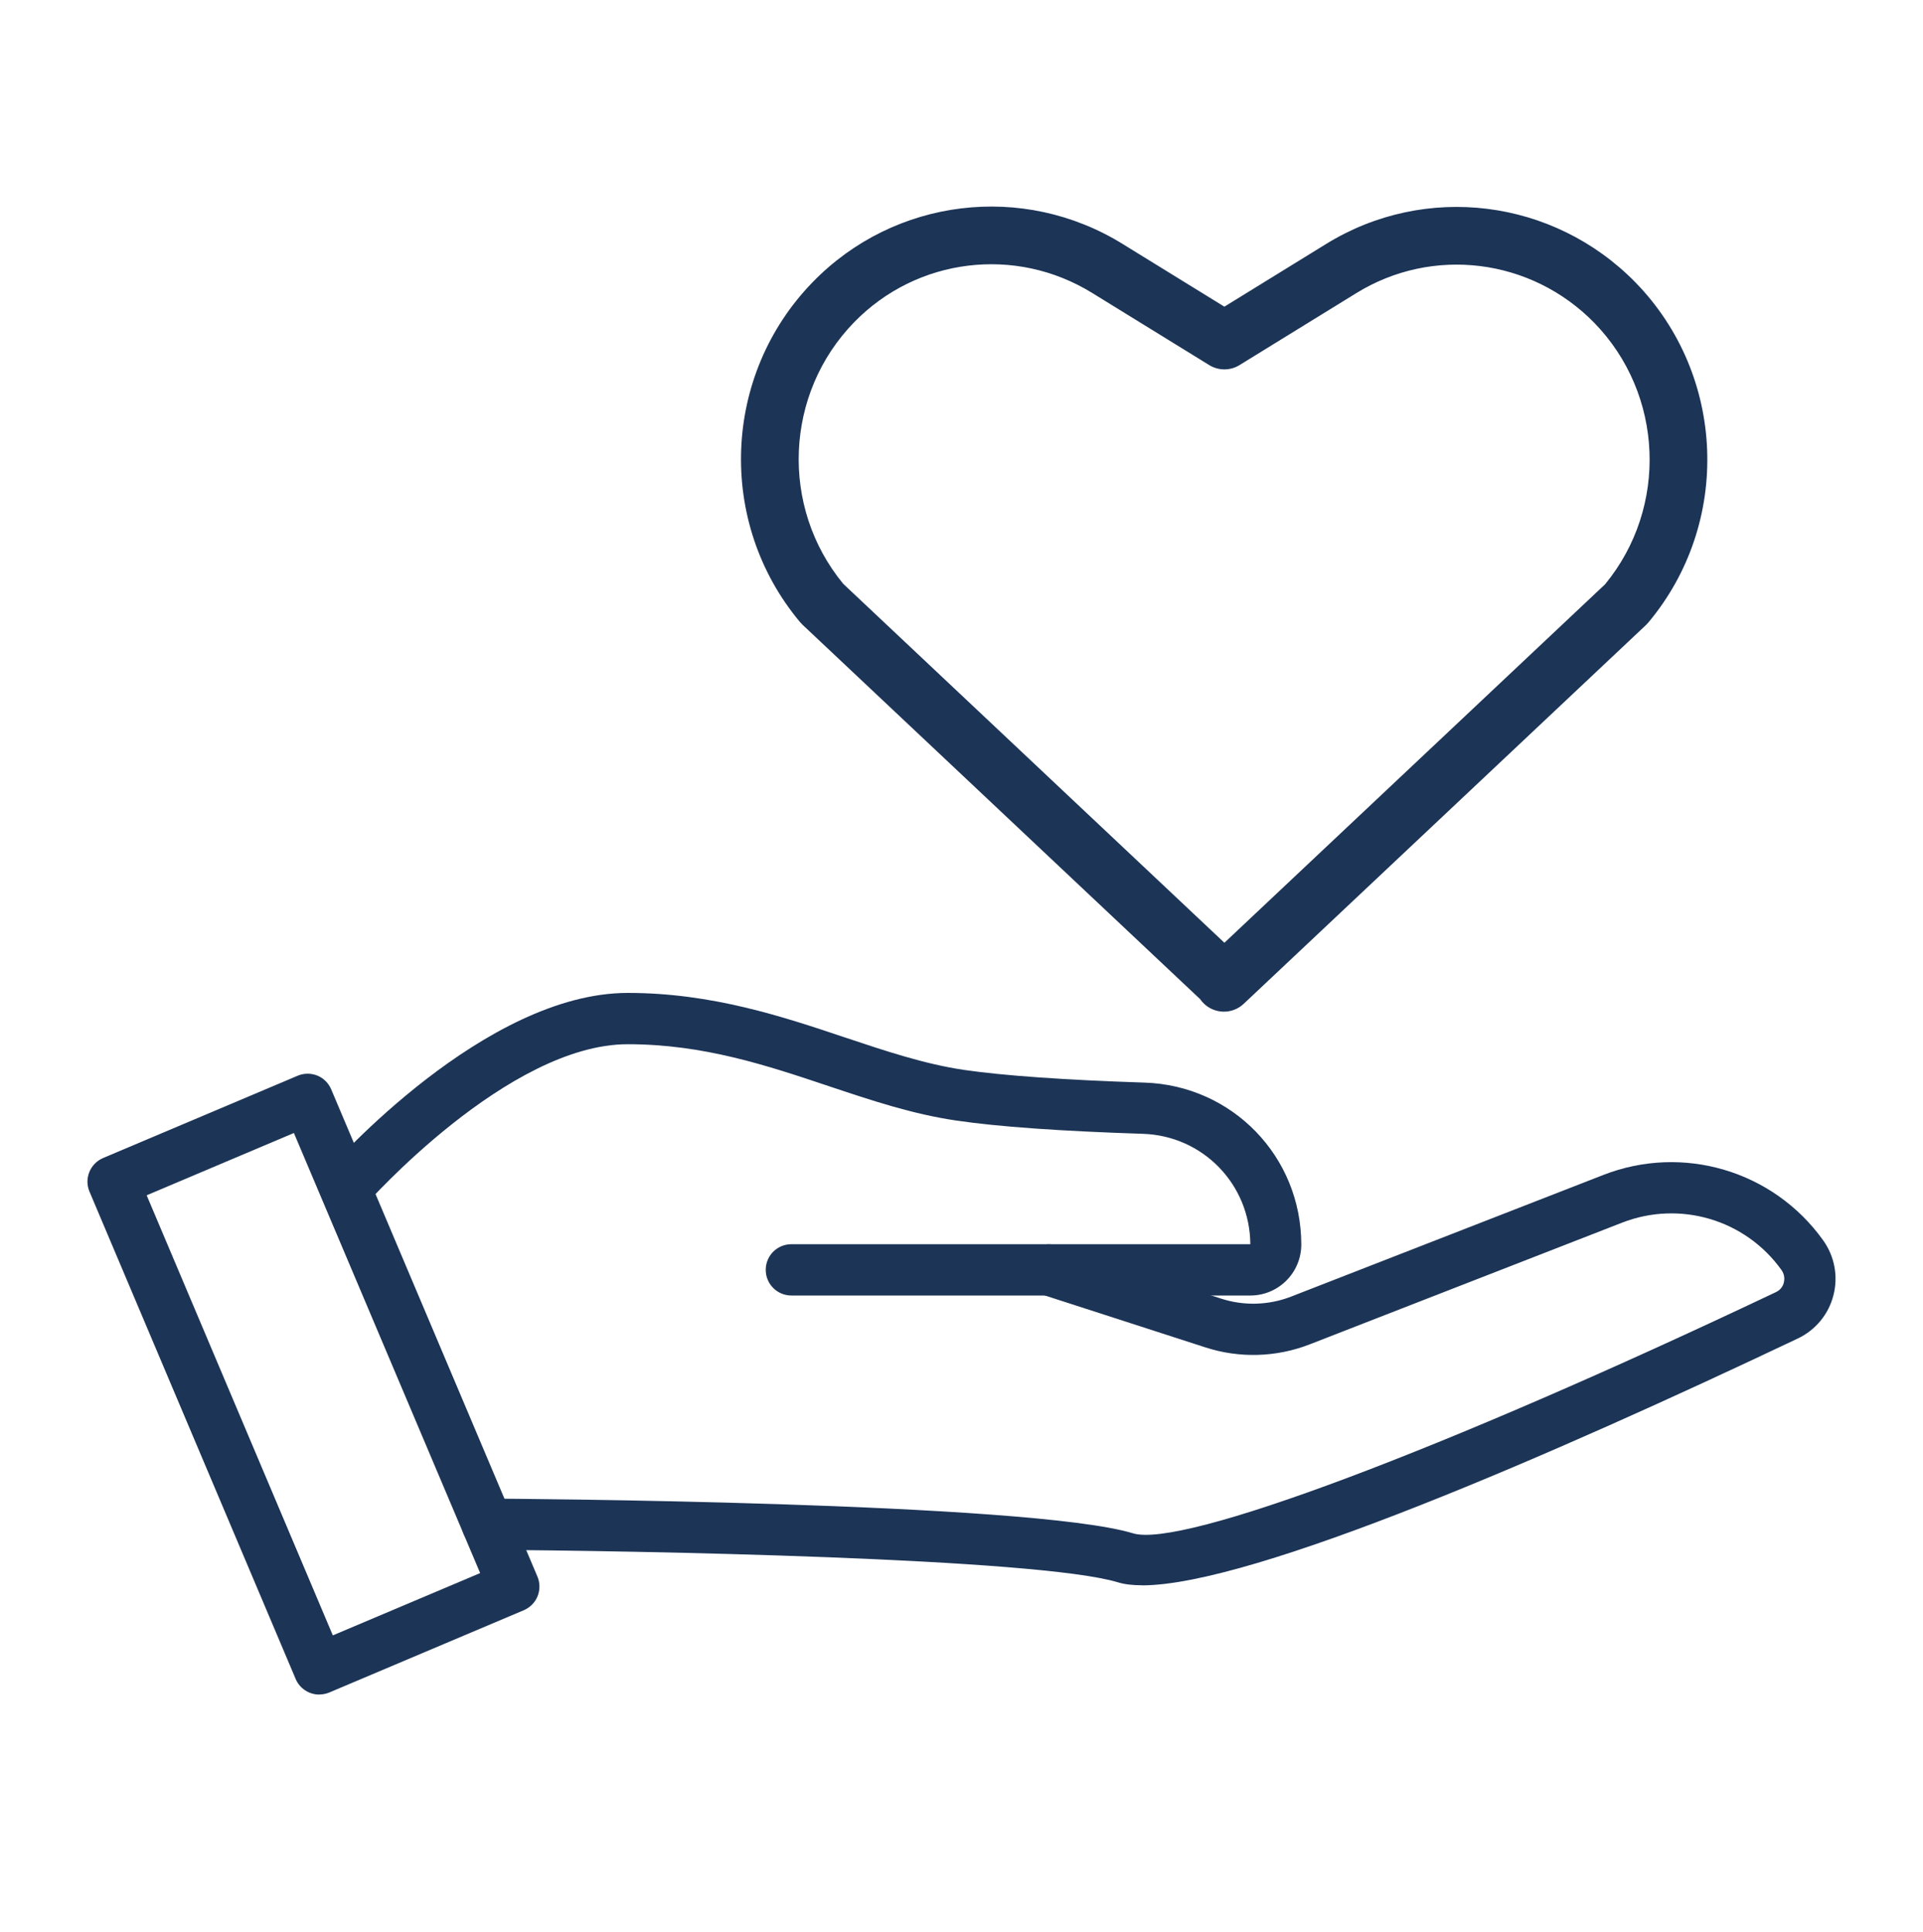
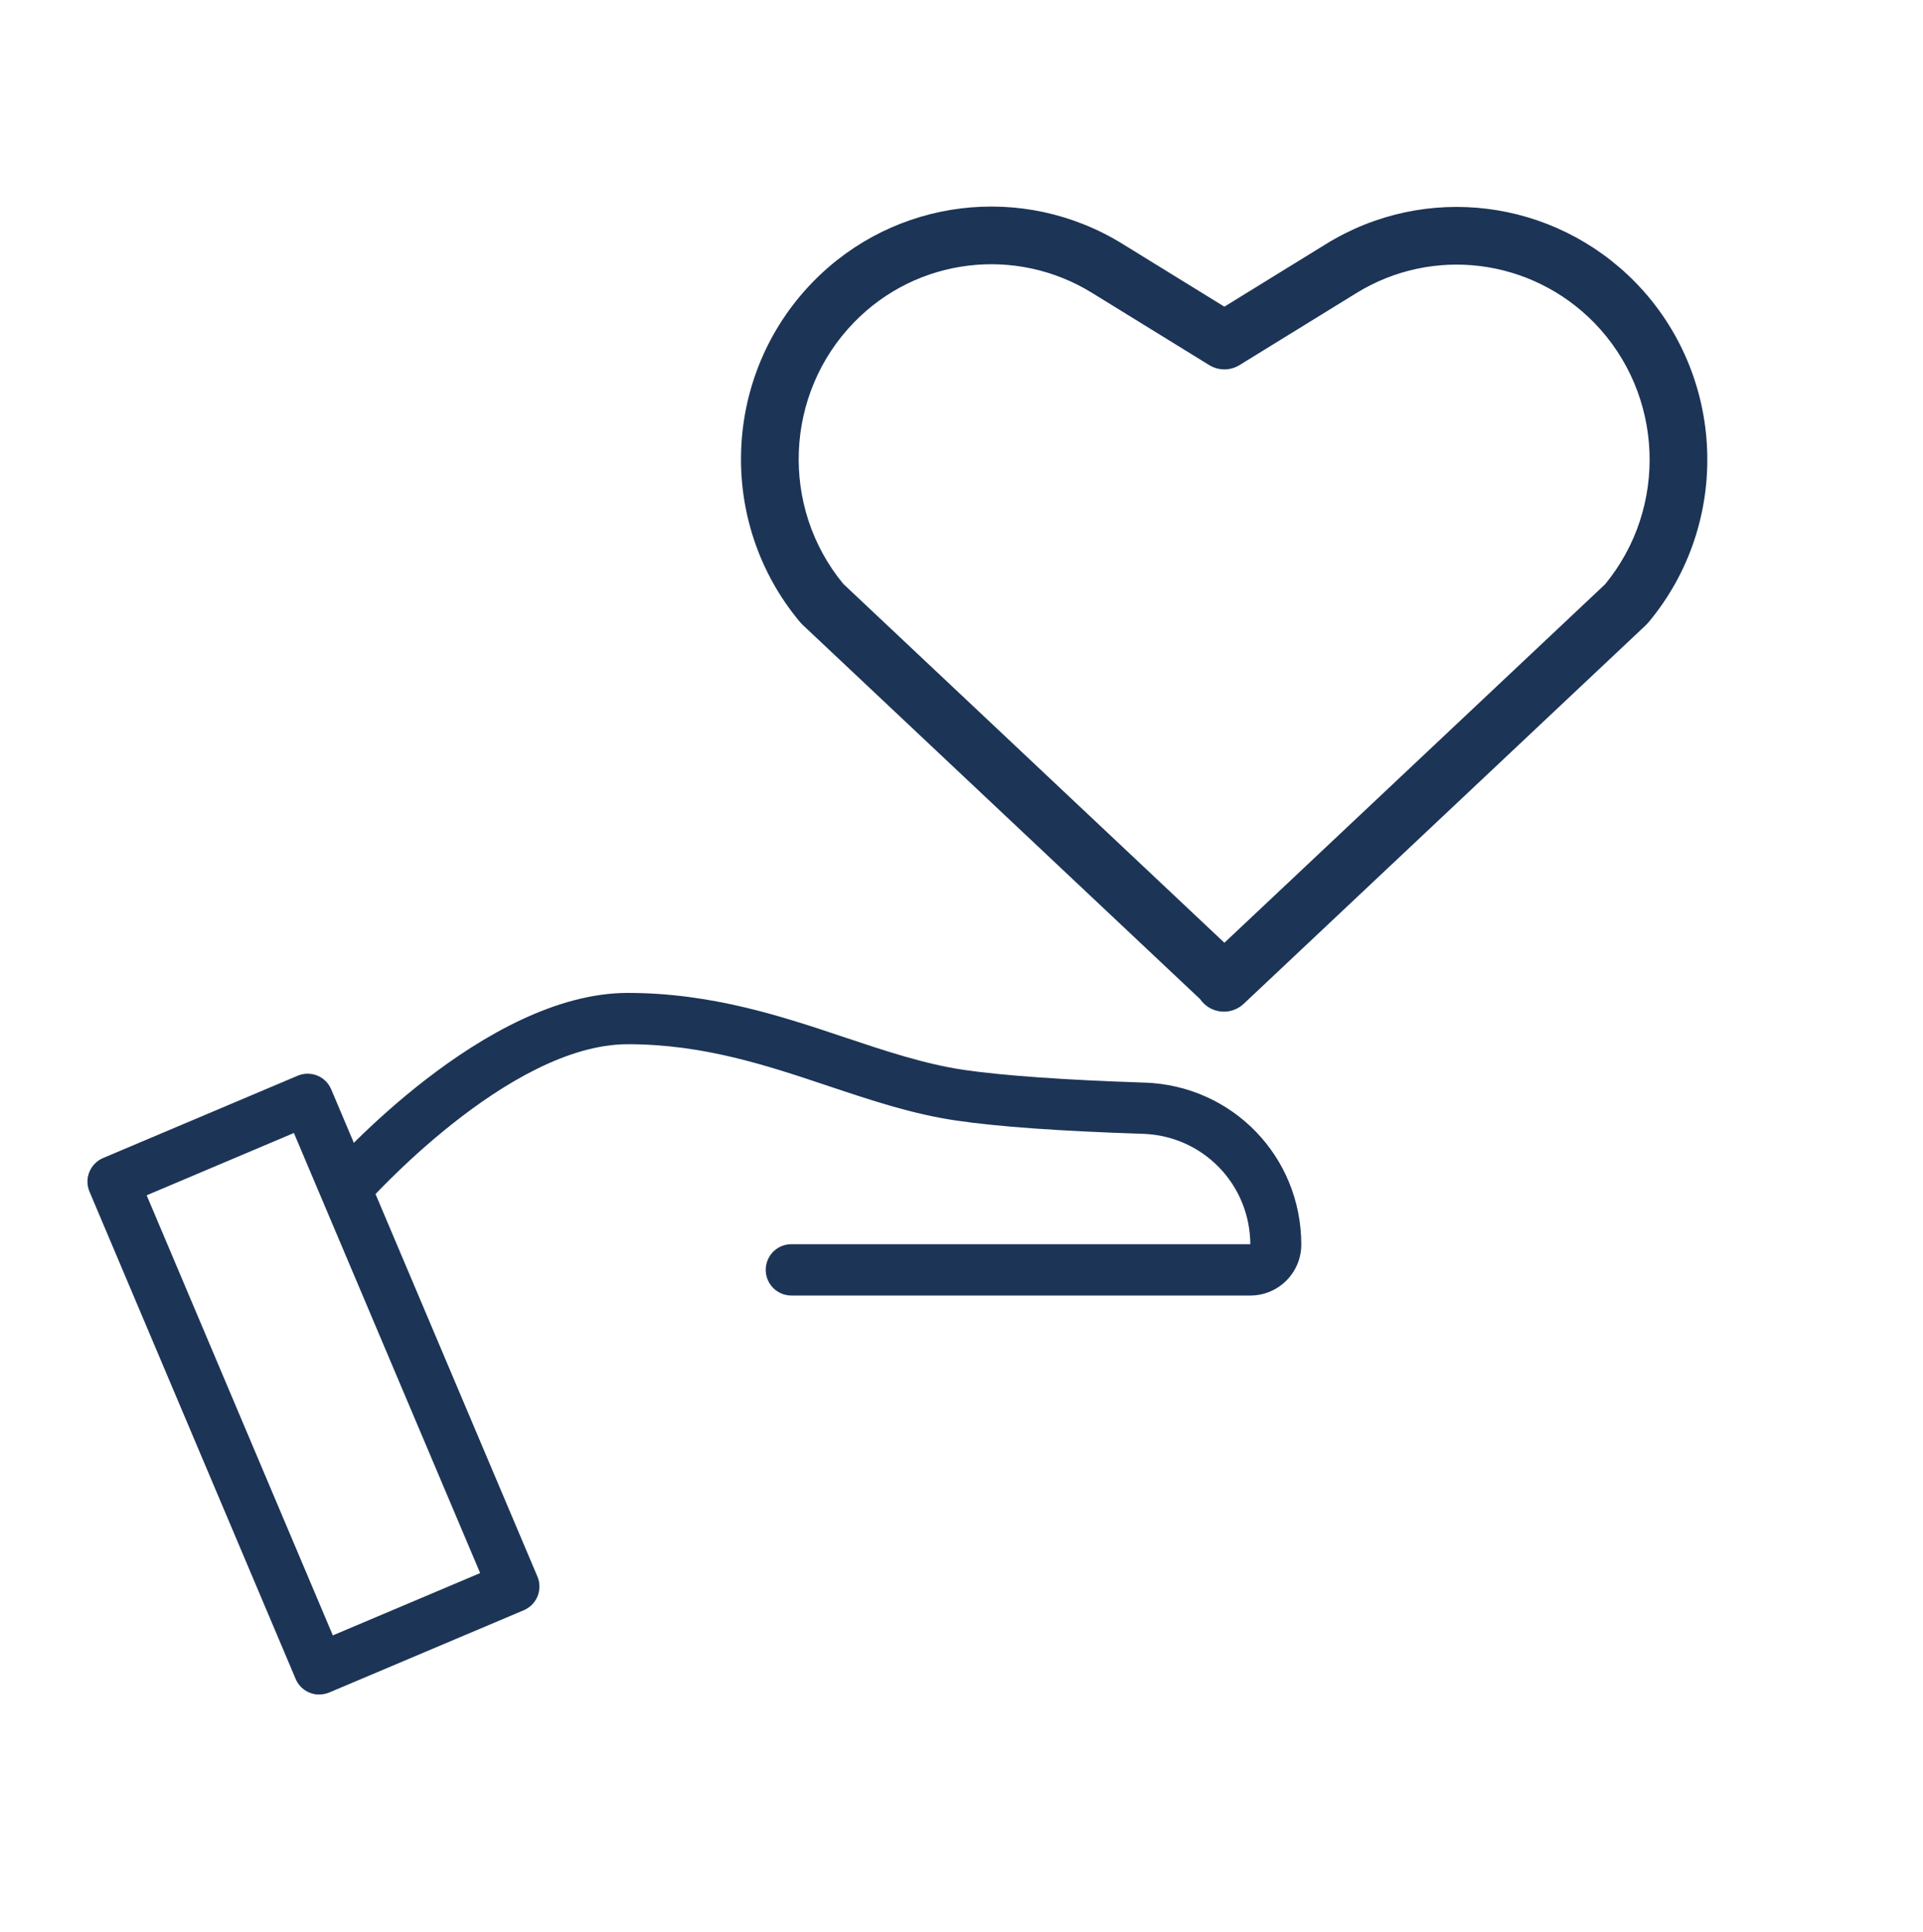
<svg xmlns="http://www.w3.org/2000/svg" width="200" height="201" viewBox="0 0 200 201" fill="none">
-   <path d="M118.775 164.895C117.794 164.895 116.955 164.799 116.279 164.59C107.95 162.055 66.099 161.293 50.672 161.207C49.204 161.207 48.013 159.997 48.023 158.529C48.023 157.062 49.223 155.88 50.691 155.88H50.71C53.006 155.89 107.074 156.223 117.842 159.492C122.93 161.045 149.821 150.954 184.707 134.402C185.269 134.135 185.469 133.668 185.526 133.401C185.593 133.144 185.65 132.62 185.278 132.096C181.524 126.855 174.711 124.835 168.698 127.179L136.223 139.833C132.755 141.187 128.895 141.301 125.36 140.148L108.265 134.621C106.864 134.164 106.092 132.668 106.55 131.267C107.007 129.866 108.503 129.104 109.904 129.552L126.999 135.078C129.372 135.85 131.954 135.774 134.279 134.869L166.754 122.214C175.035 118.984 184.43 121.776 189.605 128.999C190.805 130.667 191.196 132.763 190.681 134.745C190.176 136.717 188.823 138.347 186.984 139.224C161.666 151.24 130.325 164.904 118.775 164.904V164.895Z" fill="#1C3456" />
  <path d="M130.039 134.755H82.309C80.832 134.755 79.64 133.563 79.64 132.086C79.64 130.609 80.832 129.418 82.309 129.418H130.039C130.001 123.196 125.113 118.136 118.862 117.936C110.343 117.659 103.816 117.202 99.451 116.554C94.896 115.887 90.656 114.467 86.177 112.971C79.783 110.827 73.17 108.616 65.29 108.616C52.835 108.616 38.17 125.149 38.027 125.311C37.055 126.417 35.369 126.531 34.263 125.559C33.158 124.587 33.044 122.91 34.016 121.795C34.683 121.042 50.425 103.28 65.29 103.28C74.047 103.28 81.394 105.739 87.874 107.911C92.123 109.331 96.145 110.675 100.233 111.285C104.33 111.885 110.829 112.342 119.033 112.609C128.181 112.905 135.338 120.309 135.338 129.456C135.338 132.382 132.965 134.755 130.039 134.755Z" fill="#1C3456" />
  <path d="M33.206 176.263C32.167 176.263 31.176 175.653 30.747 174.633L9.307 123.949C8.735 122.596 9.364 121.033 10.726 120.452L30.957 111.894C31.605 111.618 32.338 111.618 32.996 111.875C33.653 112.142 34.168 112.657 34.444 113.305L55.894 163.99C56.17 164.638 56.17 165.371 55.913 166.029C55.646 166.686 55.132 167.21 54.484 167.487L34.254 176.044C33.911 176.187 33.558 176.253 33.215 176.253L33.206 176.263ZM15.253 124.33L34.616 170.107L49.938 163.627L30.566 117.85L15.253 124.33Z" fill="#1C3456" />
  <path fill-rule="evenodd" clip-rule="evenodd" d="M116.798 25.4C116.8 25.401 116.801 25.402 116.802 25.403L127.341 31.899L137.883 25.401C137.884 25.4 137.884 25.4 137.885 25.4C148.239 18.993 161.574 20.672 170.093 29.375L170.097 29.379C179.52 39.047 180.104 54.394 171.428 64.758C171.352 64.849 171.271 64.935 171.185 65.016L129.351 104.413C128.159 105.536 126.288 105.496 125.146 104.324C125.025 104.2 124.917 104.069 124.823 103.931L83.45 64.969C83.364 64.887 83.283 64.801 83.207 64.71C74.531 54.346 75.115 39.001 84.537 29.333C93.016 20.616 106.404 18.95 116.798 25.4ZM127.343 98.063L166.937 60.774C173.521 52.773 173.034 40.992 165.803 33.57C159.23 26.857 148.985 25.586 141.041 30.503L141.036 30.506L128.915 37.977C127.95 38.571 126.732 38.571 125.767 37.977L113.646 30.506L113.638 30.5C105.639 25.534 95.354 26.818 88.837 33.517L88.835 33.519C81.601 40.941 81.113 52.725 87.698 60.727L127.343 98.063Z" fill="#1C3456" />
</svg>